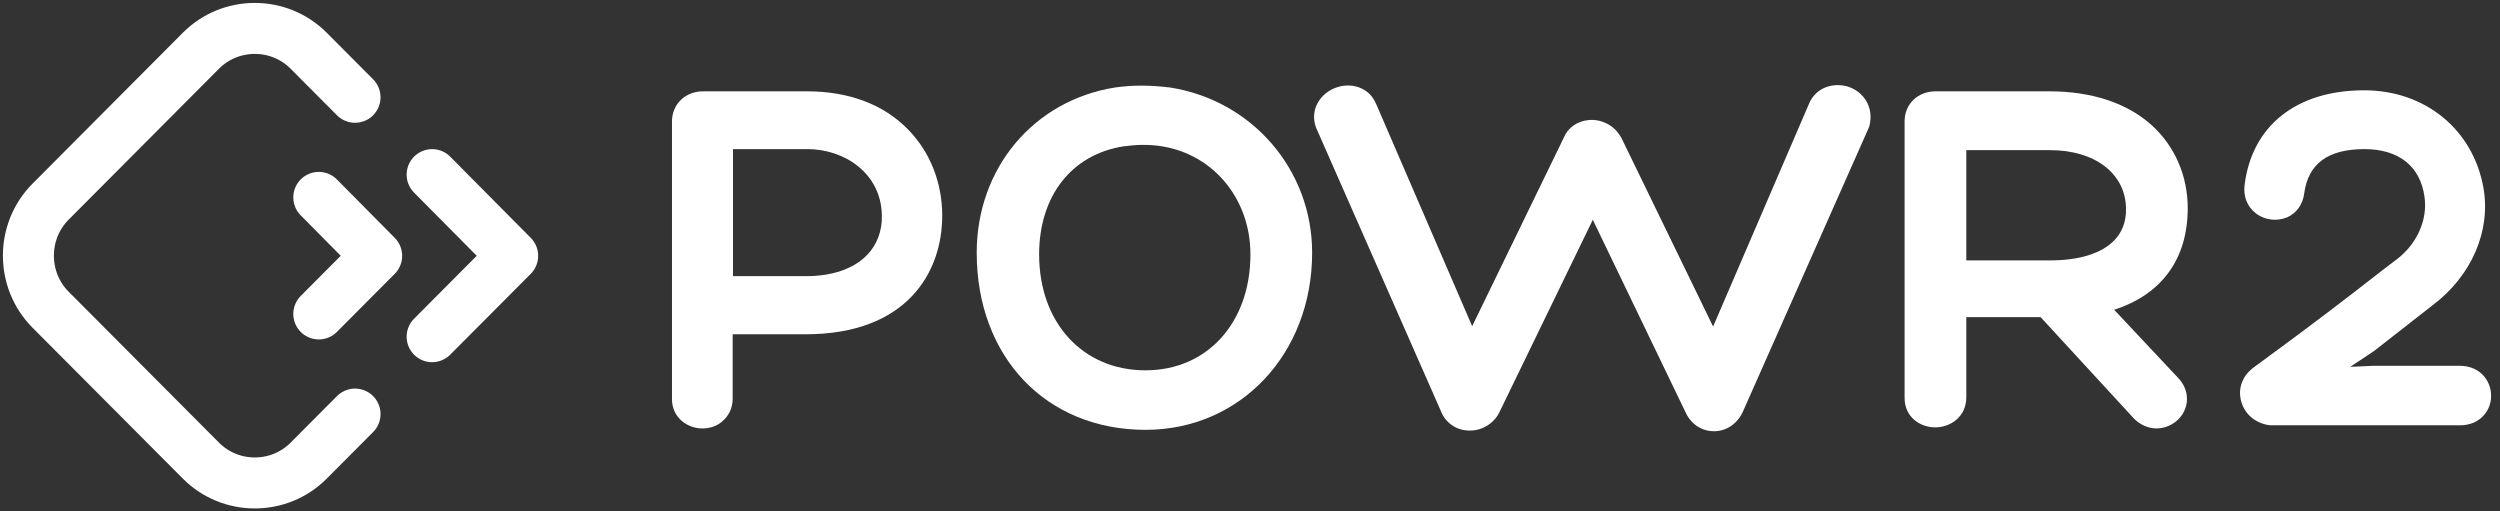
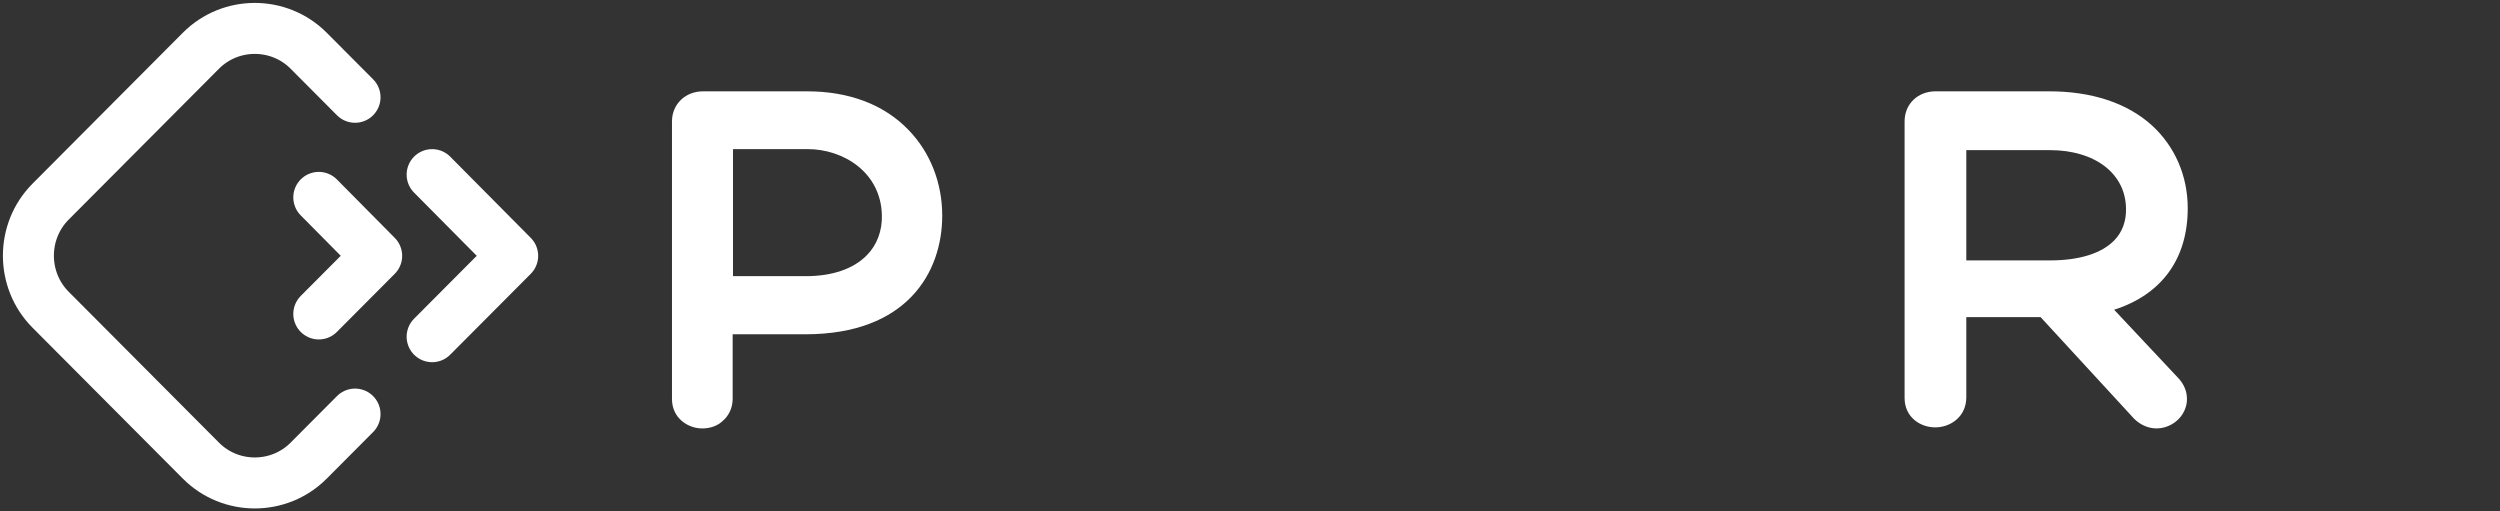
<svg xmlns="http://www.w3.org/2000/svg" fill="none" height="54" viewBox="0 0 264 54" width="264">
  <rect x="0" y="0" width="264" height="54" fill="#333333" stroke="none" />
  <g fill="#fff">
    <path d="m85.247 9.645h-11.009c-1.878 0-3.277 1.368-3.277 3.179v29.314c0 1.996 1.657 3.105 3.204 3.105.81 0 1.583-.259 2.136-.776.7-.592 1.068-1.442 1.068-2.366v-6.802h7.696c10.641 0 14.434-6.469 14.434-12.531 0-3.438-1.252-6.654-3.535-9.02-2.578-2.699-6.296-4.103-10.715-4.103zm7.88 13.123c.037 1.589-.515 3.105-1.583 4.177-1.399 1.442-3.645 2.218-6.444 2.218h-7.696v-13.418h7.88c3.756 0 7.769 2.44 7.843 7.024z" />
-     <path d="m123.539 9.237c-2.172-.259-3.939-.259-5.781 0-8.616 1.368-14.617 8.539-14.617 17.448 0 11.016 7.327 18.705 17.821 18.705 10.052 0 17.6-8.059 17.6-18.705 0-8.724-6.296-16.08-15.023-17.448zm8.506 17.633c0 7.208-4.566 12.236-11.083 12.236-6.628 0-11.23-5.027-11.23-12.236 0-6.173 3.424-10.572 8.947-11.422.626-.074 1.289-.148 1.988-.148.663 0 1.363.037 2.026.148 5.486.887 9.352 5.582 9.352 11.422z" />
-     <path d="m195.19 9.162c-1.509-.481-3.461 0-4.197 1.885l-10.089 23.436-9.721-19.998-.037-.037c-.663-1.183-1.988-1.885-3.35-1.774-1.252.111-2.247.813-2.688 1.922l-9.647 19.851-10.126-23.436c-.773-1.885-2.762-2.329-4.308-1.737-1.51.554-2.762 2.218-2.062 4.177l13.219 30.016c.478 1.183 1.583 1.959 2.872 1.996 1.362.074 2.651-.702 3.24-1.848l9.905-20.405 9.831 20.405c.589 1.22 1.694 1.922 2.982 1.922 1.289 0 2.43-.776 3.02-2.033l13.292-29.979.074-.185c.552-2.144-.737-3.697-2.21-4.177z" />
    <path d="m223.254 32.711c5.045-1.626 7.77-5.397 7.77-10.72 0-3.438-1.363-6.543-3.793-8.761-2.614-2.366-6.37-3.586-10.825-3.586h-12.004c-1.878 0-3.277 1.331-3.277 3.179v29.203c0 2.033 1.657 3.105 3.24 3.105 1.584 0 3.277-1.109 3.277-3.179v-8.465h7.843l9.868 10.72c.663.665 1.51 1.035 2.393 1.035.258 0 .553-.037.811-.111 1.104-.296 1.988-1.146 2.282-2.218.148-.517.332-1.848-.92-3.105zm1.252-10.683c.037 1.331-.405 2.514-1.252 3.364-1.325 1.368-3.682 2.107-6.775 2.107h-8.837v-11.644h8.837c4.75 0 7.99 2.477 8.027 6.173z" />
-     <path d="m259.745 38.627h-9.095l-2.467.111 2.504-1.663 6.149-4.806c4.161-3.105 6.223-7.874 5.412-12.457-1.104-6.136-6.149-10.276-12.592-10.276-7.144 0-11.857 3.734-12.63 10.018-.147 1.22.295 2.292 1.215 2.994.921.702 2.21.85 3.277.407.994-.444 1.657-1.368 1.805-2.514.405-3.142 2.503-4.695 6.37-4.695 3.608 0 5.891 1.811 6.333 5.027.368 2.477-.847 5.138-3.13 6.765-.736.554-1.51 1.146-2.357 1.811-2.467 1.922-5.891 4.584-12.666 9.537l-.037.037c-1.104.887-1.546 2.218-1.141 3.549.405 1.368 1.62 2.292 3.056 2.44h20.03c2.136 0 3.278-1.59 3.278-3.068.036-1.589-1.142-3.216-3.314-3.216z" />
  </g>
  <path d="m45.633 35.556 8.506-8.539-8.506-8.576" stroke="#fff" stroke-linecap="round" stroke-linejoin="round" stroke-miterlimit="10" stroke-width="5.384" />
  <path d="m33.664 33.153 6.112-6.136-6.112-6.173" stroke="#fff" stroke-linecap="round" stroke-linejoin="round" stroke-miterlimit="10" stroke-width="5.384" />
  <path d="m37.492 10.273-4.897-4.916c-3.13-3.142-8.248-3.142-11.378 0l-15.87 15.932c-3.13 3.142-3.13 8.28 0 11.422l15.87 15.932c3.13 3.142 8.248 3.142 11.378 0l4.897-4.916" stroke="#fff" stroke-linecap="round" stroke-linejoin="round" stroke-miterlimit="10" stroke-width="5.384" />
</svg>